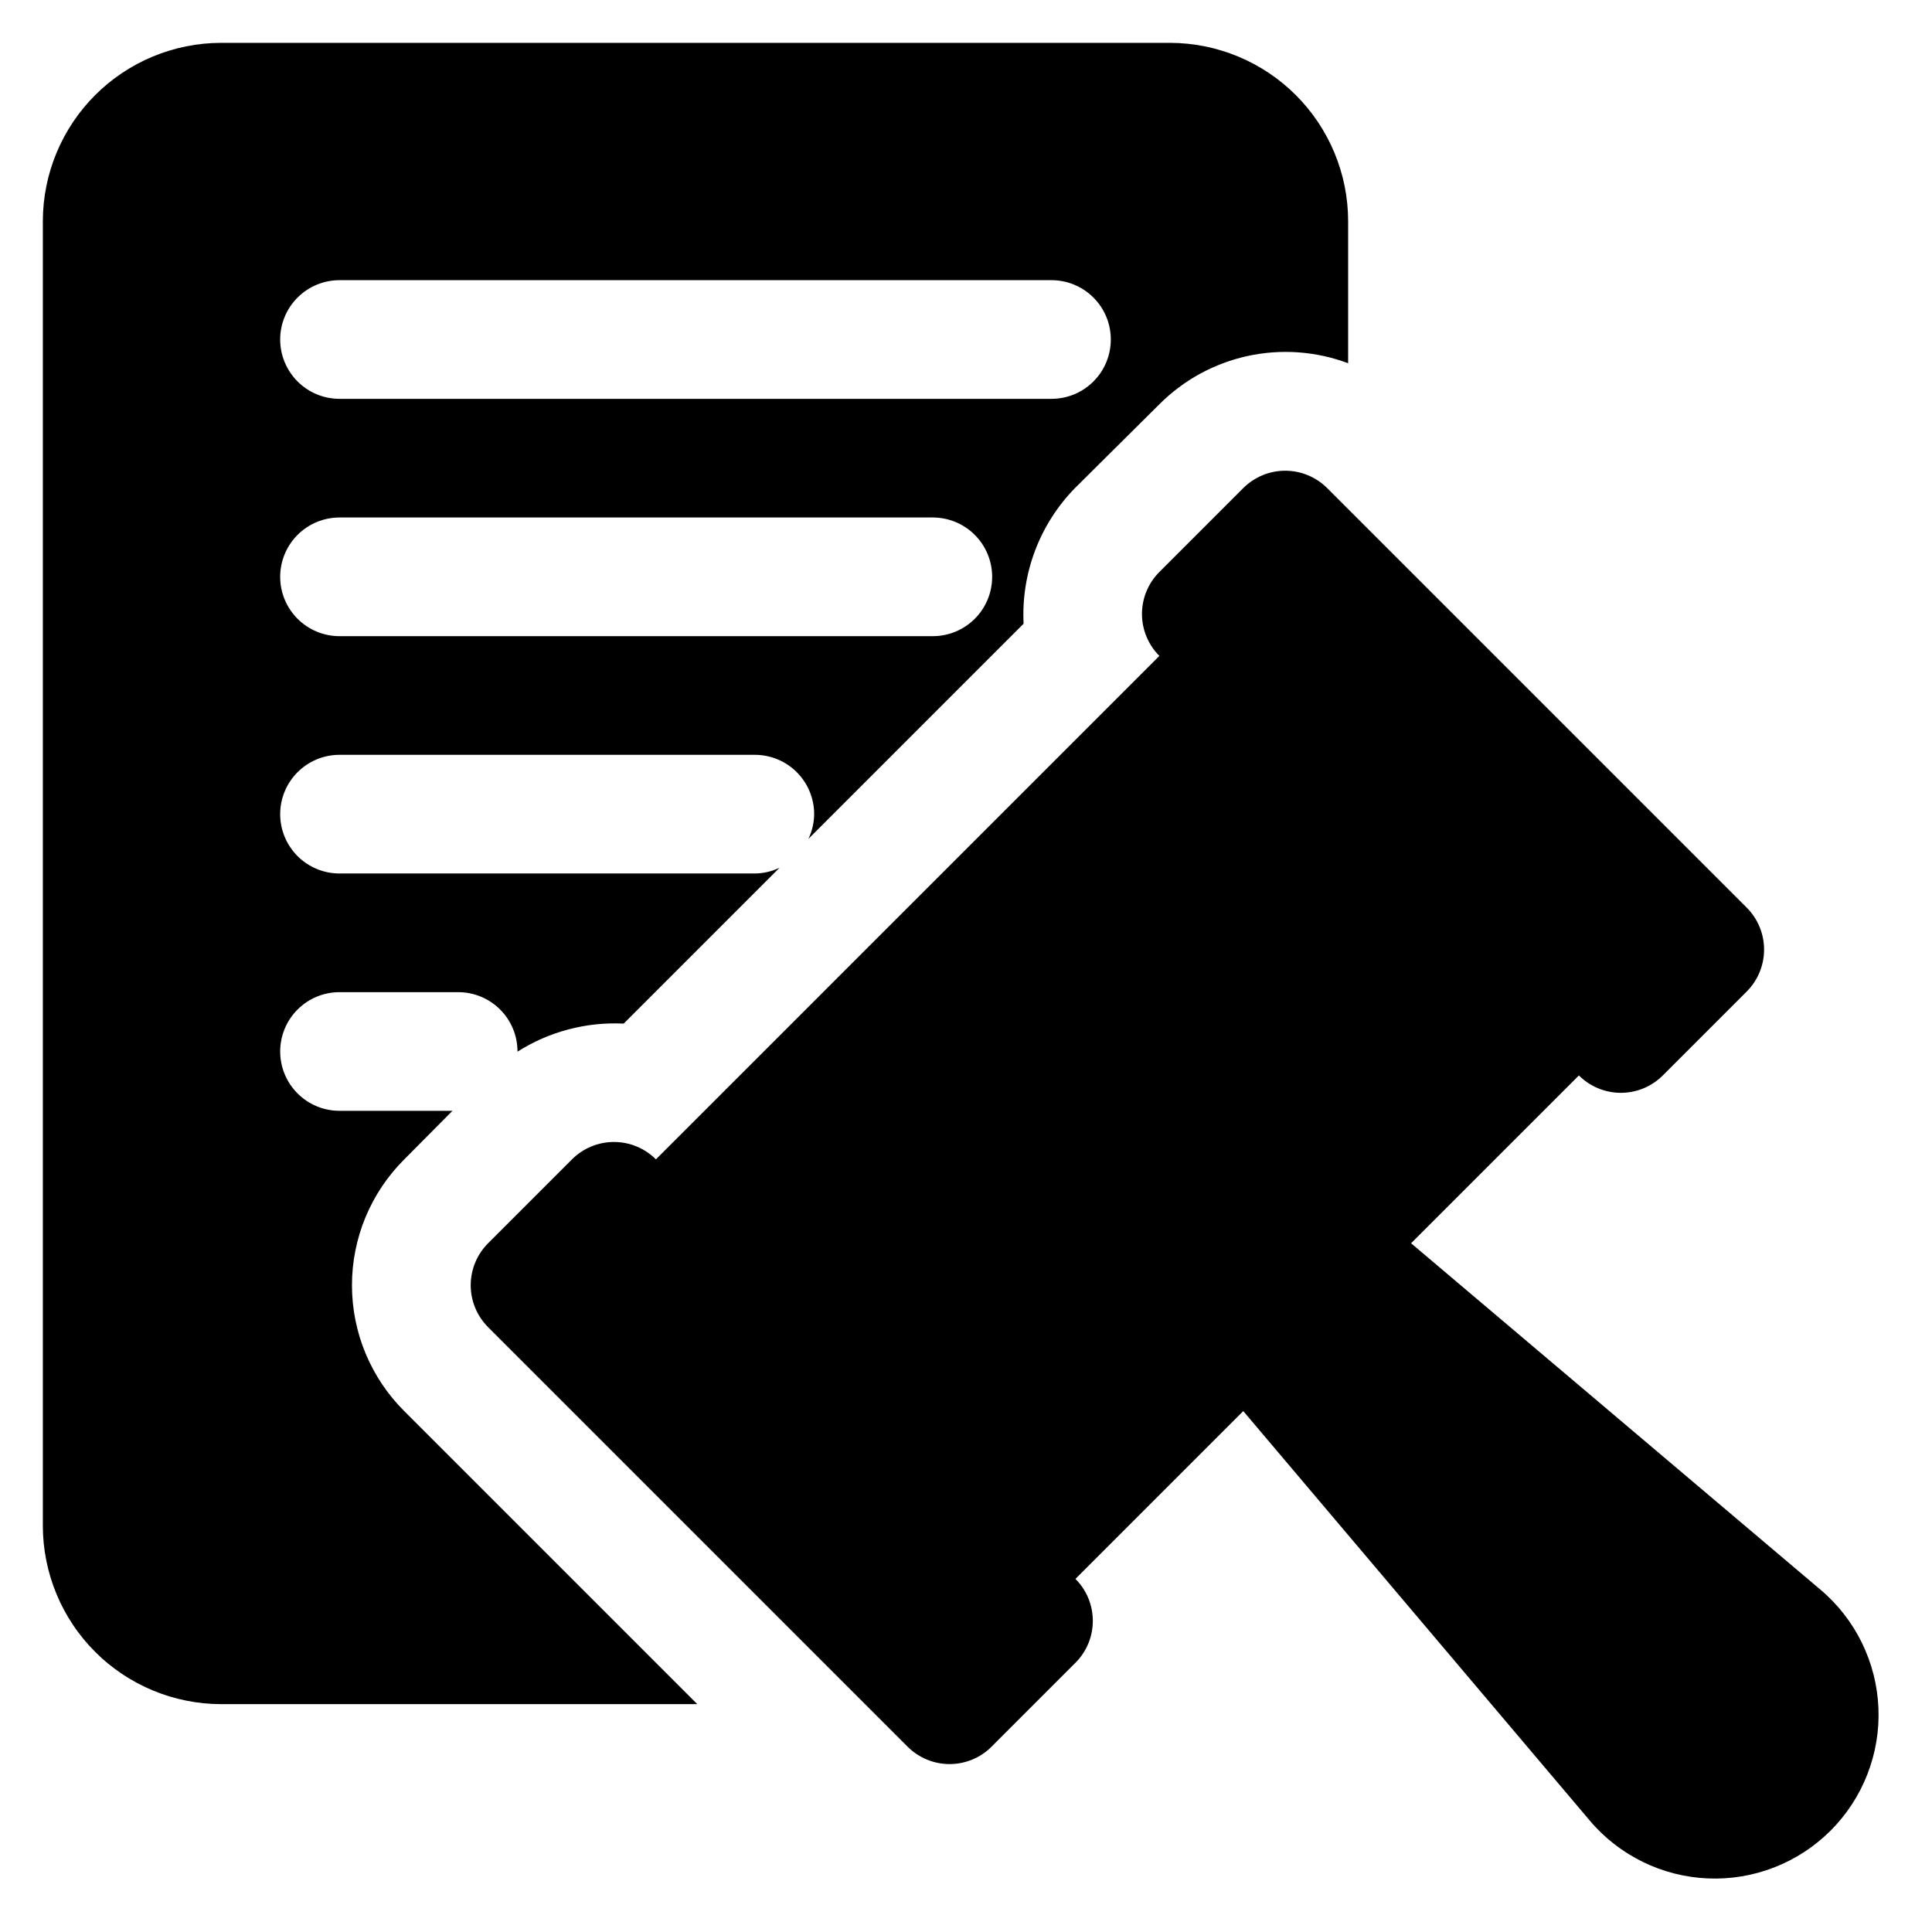
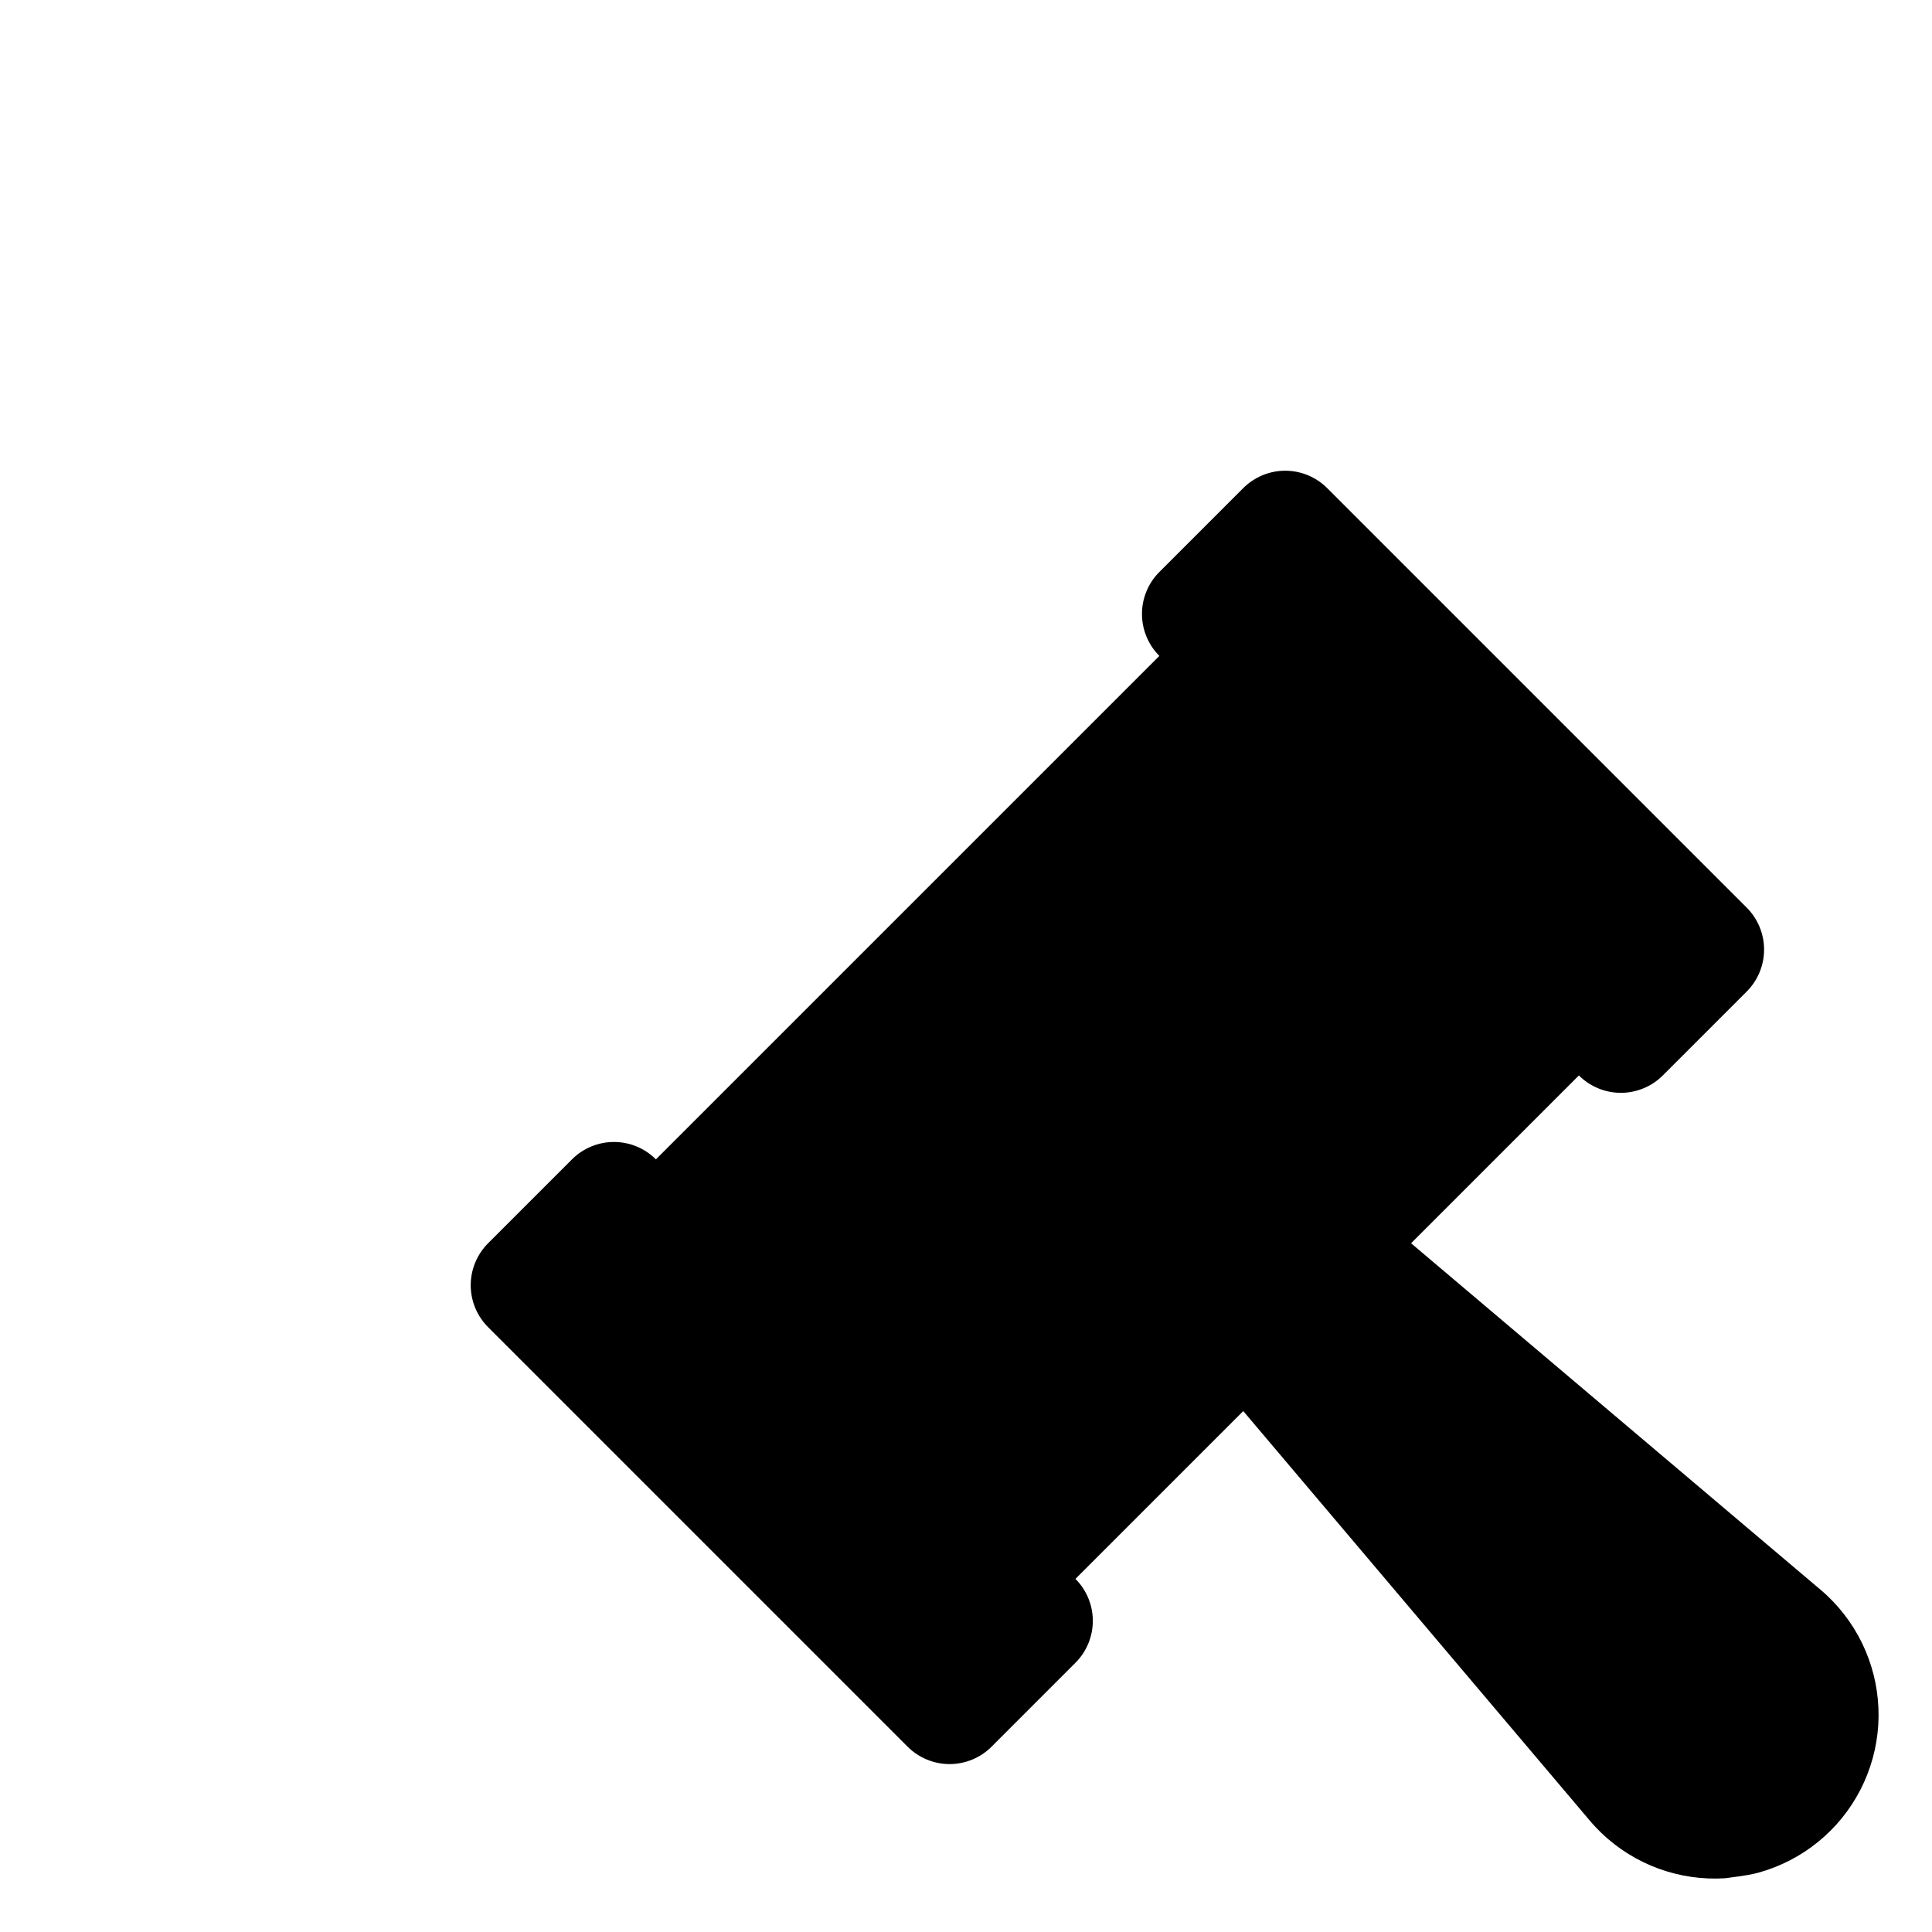
<svg xmlns="http://www.w3.org/2000/svg" width="512" zoomAndPan="magnify" viewBox="0 0 384 384" height="512" preserveAspectRatio="xMidYMid meet" version="1.0">
  <defs>
    <clipPath id="c484c99aeb">
-       <path d="M 8.516 8.516 L 268 8.516 L 268 339 L 8.516 339 Z M 8.516 8.516 " clip-rule="nonzero" />
-     </clipPath>
+       </clipPath>
  </defs>
-   <path fill="#000000" d="M 361.855 315.98 L 280.461 247.105 L 313.816 213.754 C 314.363 214.301 314.961 214.789 315.602 215.219 C 316.246 215.648 316.926 216.012 317.641 216.309 C 318.355 216.605 319.094 216.828 319.855 216.98 C 320.613 217.129 321.379 217.207 322.156 217.207 C 322.93 217.207 323.695 217.129 324.453 216.98 C 325.215 216.828 325.953 216.605 326.668 216.309 C 327.383 216.012 328.062 215.648 328.707 215.219 C 329.352 214.789 329.945 214.301 330.492 213.754 L 347.172 197.074 C 347.719 196.527 348.207 195.93 348.637 195.289 C 349.066 194.645 349.43 193.965 349.727 193.25 C 350.023 192.535 350.246 191.797 350.398 191.035 C 350.551 190.277 350.625 189.512 350.625 188.734 C 350.625 187.961 350.551 187.195 350.398 186.438 C 350.246 185.676 350.023 184.938 349.727 184.223 C 349.43 183.508 349.066 182.828 348.637 182.184 C 348.207 181.543 347.719 180.945 347.172 180.398 L 263.785 97.012 C 263.238 96.465 262.641 95.977 261.996 95.547 C 261.352 95.117 260.672 94.754 259.957 94.457 C 259.242 94.16 258.504 93.938 257.746 93.785 C 256.988 93.633 256.219 93.559 255.445 93.559 C 254.672 93.559 253.902 93.633 253.145 93.785 C 252.387 93.938 251.648 94.16 250.934 94.457 C 250.219 94.754 249.539 95.117 248.895 95.547 C 248.25 95.977 247.656 96.465 247.105 97.012 L 230.43 113.688 C 229.883 114.234 229.395 114.832 228.961 115.477 C 228.531 116.121 228.168 116.801 227.875 117.516 C 227.578 118.23 227.352 118.969 227.203 119.727 C 227.051 120.484 226.977 121.254 226.977 122.027 C 226.977 122.801 227.051 123.57 227.203 124.328 C 227.352 125.086 227.578 125.824 227.875 126.539 C 228.168 127.254 228.531 127.934 228.961 128.578 C 229.395 129.223 229.883 129.82 230.43 130.367 L 130.367 230.43 C 129.82 229.883 129.223 229.395 128.578 228.961 C 127.934 228.531 127.254 228.168 126.539 227.875 C 125.824 227.578 125.086 227.352 124.328 227.203 C 123.57 227.051 122.801 226.977 122.027 226.977 C 121.254 226.977 120.484 227.051 119.727 227.203 C 118.969 227.352 118.23 227.578 117.516 227.875 C 116.801 228.168 116.121 228.531 115.477 228.961 C 114.832 229.395 114.234 229.883 113.688 230.43 L 97.012 247.105 C 96.465 247.656 95.977 248.25 95.547 248.895 C 95.113 249.539 94.75 250.219 94.457 250.934 C 94.16 251.648 93.934 252.387 93.785 253.145 C 93.633 253.902 93.559 254.672 93.559 255.445 C 93.559 256.219 93.633 256.988 93.785 257.746 C 93.934 258.504 94.16 259.242 94.457 259.957 C 94.75 260.672 95.113 261.352 95.547 261.996 C 95.977 262.641 96.465 263.234 97.012 263.785 L 180.398 347.172 C 180.945 347.719 181.539 348.207 182.184 348.637 C 182.828 349.066 183.508 349.43 184.223 349.727 C 184.938 350.023 185.676 350.246 186.434 350.398 C 187.195 350.551 187.961 350.625 188.734 350.625 C 189.512 350.625 190.277 350.551 191.035 350.398 C 191.797 350.246 192.531 350.023 193.25 349.727 C 193.965 349.43 194.645 349.066 195.289 348.637 C 195.93 348.207 196.527 347.719 197.074 347.172 L 213.75 330.492 C 214.301 329.945 214.789 329.352 215.219 328.707 C 215.648 328.062 216.012 327.383 216.309 326.668 C 216.605 325.953 216.828 325.215 216.98 324.453 C 217.129 323.695 217.207 322.93 217.207 322.156 C 217.207 321.379 217.129 320.613 216.98 319.855 C 216.828 319.094 216.605 318.355 216.309 317.641 C 216.012 316.926 215.648 316.246 215.219 315.602 C 214.789 314.961 214.301 314.363 213.75 313.816 L 247.105 280.461 L 315.98 361.855 C 316.703 362.715 317.473 363.531 318.281 364.309 C 319.09 365.086 319.938 365.82 320.824 366.508 C 321.711 367.199 322.629 367.844 323.582 368.438 C 324.535 369.031 325.512 369.574 326.523 370.07 C 327.531 370.562 328.562 371.004 329.617 371.391 C 330.668 371.777 331.742 372.105 332.828 372.383 C 333.918 372.66 335.016 372.879 336.129 373.039 C 337.238 373.203 338.355 373.305 339.477 373.352 C 340.598 373.398 341.719 373.387 342.84 373.32 C 343.961 373.25 345.074 373.121 346.18 372.938 C 347.289 372.754 348.383 372.512 349.465 372.215 C 350.547 371.918 351.613 371.562 352.656 371.156 C 353.703 370.746 354.727 370.285 355.723 369.773 C 356.723 369.258 357.691 368.695 358.633 368.082 C 359.57 367.469 360.477 366.809 361.348 366.098 C 362.219 365.391 363.051 364.641 363.848 363.848 C 364.641 363.055 365.391 362.219 366.098 361.348 C 366.805 360.477 367.469 359.57 368.082 358.633 C 368.695 357.691 369.258 356.723 369.773 355.727 C 370.285 354.727 370.746 353.703 371.156 352.66 C 371.562 351.613 371.914 350.547 372.215 349.465 C 372.512 348.383 372.754 347.289 372.938 346.18 C 373.121 345.074 373.25 343.961 373.32 342.84 C 373.387 341.719 373.398 340.598 373.352 339.477 C 373.305 338.355 373.203 337.238 373.039 336.129 C 372.879 335.016 372.66 333.918 372.383 332.828 C 372.105 331.742 371.773 330.672 371.387 329.617 C 371 328.562 370.562 327.531 370.07 326.523 C 369.574 325.516 369.031 324.535 368.438 323.582 C 367.84 322.629 367.199 321.711 366.508 320.824 C 365.82 319.938 365.086 319.09 364.309 318.281 C 363.531 317.473 362.715 316.703 361.855 315.98 Z M 361.855 315.98 " fill-opacity="1" fill-rule="nonzero" />
+   <path fill="#000000" d="M 361.855 315.98 L 280.461 247.105 L 313.816 213.754 C 314.363 214.301 314.961 214.789 315.602 215.219 C 316.246 215.648 316.926 216.012 317.641 216.309 C 318.355 216.605 319.094 216.828 319.855 216.98 C 320.613 217.129 321.379 217.207 322.156 217.207 C 322.93 217.207 323.695 217.129 324.453 216.98 C 325.215 216.828 325.953 216.605 326.668 216.309 C 327.383 216.012 328.062 215.648 328.707 215.219 C 329.352 214.789 329.945 214.301 330.492 213.754 L 347.172 197.074 C 347.719 196.527 348.207 195.93 348.637 195.289 C 349.066 194.645 349.43 193.965 349.727 193.25 C 350.023 192.535 350.246 191.797 350.398 191.035 C 350.551 190.277 350.625 189.512 350.625 188.734 C 350.625 187.961 350.551 187.195 350.398 186.438 C 350.246 185.676 350.023 184.938 349.727 184.223 C 349.43 183.508 349.066 182.828 348.637 182.184 C 348.207 181.543 347.719 180.945 347.172 180.398 L 263.785 97.012 C 263.238 96.465 262.641 95.977 261.996 95.547 C 261.352 95.117 260.672 94.754 259.957 94.457 C 259.242 94.16 258.504 93.938 257.746 93.785 C 256.988 93.633 256.219 93.559 255.445 93.559 C 254.672 93.559 253.902 93.633 253.145 93.785 C 252.387 93.938 251.648 94.16 250.934 94.457 C 250.219 94.754 249.539 95.117 248.895 95.547 C 248.25 95.977 247.656 96.465 247.105 97.012 L 230.43 113.688 C 229.883 114.234 229.395 114.832 228.961 115.477 C 228.531 116.121 228.168 116.801 227.875 117.516 C 227.578 118.23 227.352 118.969 227.203 119.727 C 227.051 120.484 226.977 121.254 226.977 122.027 C 226.977 122.801 227.051 123.57 227.203 124.328 C 227.352 125.086 227.578 125.824 227.875 126.539 C 228.168 127.254 228.531 127.934 228.961 128.578 C 229.395 129.223 229.883 129.82 230.43 130.367 L 130.367 230.43 C 129.82 229.883 129.223 229.395 128.578 228.961 C 127.934 228.531 127.254 228.168 126.539 227.875 C 125.824 227.578 125.086 227.352 124.328 227.203 C 123.57 227.051 122.801 226.977 122.027 226.977 C 121.254 226.977 120.484 227.051 119.727 227.203 C 118.969 227.352 118.23 227.578 117.516 227.875 C 116.801 228.168 116.121 228.531 115.477 228.961 C 114.832 229.395 114.234 229.883 113.688 230.43 L 97.012 247.105 C 96.465 247.656 95.977 248.25 95.547 248.895 C 95.113 249.539 94.75 250.219 94.457 250.934 C 94.16 251.648 93.934 252.387 93.785 253.145 C 93.633 253.902 93.559 254.672 93.559 255.445 C 93.559 256.219 93.633 256.988 93.785 257.746 C 93.934 258.504 94.16 259.242 94.457 259.957 C 94.75 260.672 95.113 261.352 95.547 261.996 C 95.977 262.641 96.465 263.234 97.012 263.785 L 180.398 347.172 C 180.945 347.719 181.539 348.207 182.184 348.637 C 182.828 349.066 183.508 349.43 184.223 349.727 C 184.938 350.023 185.676 350.246 186.434 350.398 C 187.195 350.551 187.961 350.625 188.734 350.625 C 189.512 350.625 190.277 350.551 191.035 350.398 C 191.797 350.246 192.531 350.023 193.25 349.727 C 193.965 349.43 194.645 349.066 195.289 348.637 C 195.93 348.207 196.527 347.719 197.074 347.172 L 213.75 330.492 C 214.301 329.945 214.789 329.352 215.219 328.707 C 215.648 328.062 216.012 327.383 216.309 326.668 C 216.605 325.953 216.828 325.215 216.98 324.453 C 217.129 323.695 217.207 322.93 217.207 322.156 C 217.207 321.379 217.129 320.613 216.98 319.855 C 216.828 319.094 216.605 318.355 216.309 317.641 C 216.012 316.926 215.648 316.246 215.219 315.602 C 214.789 314.961 214.301 314.363 213.75 313.816 L 247.105 280.461 L 315.98 361.855 C 316.703 362.715 317.473 363.531 318.281 364.309 C 319.09 365.086 319.938 365.82 320.824 366.508 C 321.711 367.199 322.629 367.844 323.582 368.438 C 324.535 369.031 325.512 369.574 326.523 370.07 C 327.531 370.562 328.562 371.004 329.617 371.391 C 330.668 371.777 331.742 372.105 332.828 372.383 C 333.918 372.66 335.016 372.879 336.129 373.039 C 337.238 373.203 338.355 373.305 339.477 373.352 C 340.598 373.398 341.719 373.387 342.84 373.32 C 347.289 372.754 348.383 372.512 349.465 372.215 C 350.547 371.918 351.613 371.562 352.656 371.156 C 353.703 370.746 354.727 370.285 355.723 369.773 C 356.723 369.258 357.691 368.695 358.633 368.082 C 359.57 367.469 360.477 366.809 361.348 366.098 C 362.219 365.391 363.051 364.641 363.848 363.848 C 364.641 363.055 365.391 362.219 366.098 361.348 C 366.805 360.477 367.469 359.57 368.082 358.633 C 368.695 357.691 369.258 356.723 369.773 355.727 C 370.285 354.727 370.746 353.703 371.156 352.66 C 371.562 351.613 371.914 350.547 372.215 349.465 C 372.512 348.383 372.754 347.289 372.938 346.18 C 373.121 345.074 373.25 343.961 373.32 342.84 C 373.387 341.719 373.398 340.598 373.352 339.477 C 373.305 338.355 373.203 337.238 373.039 336.129 C 372.879 335.016 372.66 333.918 372.383 332.828 C 372.105 331.742 371.773 330.672 371.387 329.617 C 371 328.562 370.562 327.531 370.07 326.523 C 369.574 325.516 369.031 324.535 368.438 323.582 C 367.84 322.629 367.199 321.711 366.508 320.824 C 365.82 319.938 365.086 319.09 364.309 318.281 C 363.531 317.473 362.715 316.703 361.855 315.98 Z M 361.855 315.98 " fill-opacity="1" fill-rule="nonzero" />
  <g clip-path="url(#c484c99aeb)">
    <path fill="#000000" d="M 232.574 8.516 L 43.895 8.516 C 42.734 8.52 41.582 8.578 40.43 8.695 C 39.277 8.812 38.133 8.984 37 9.215 C 35.863 9.441 34.742 9.723 33.637 10.062 C 32.527 10.402 31.441 10.793 30.371 11.238 C 29.301 11.68 28.258 12.176 27.238 12.723 C 26.219 13.27 25.227 13.867 24.262 14.512 C 23.301 15.152 22.371 15.844 21.477 16.578 C 20.582 17.312 19.727 18.09 18.91 18.91 C 18.09 19.727 17.312 20.582 16.578 21.477 C 15.844 22.371 15.152 23.301 14.512 24.262 C 13.867 25.227 13.27 26.219 12.723 27.238 C 12.176 28.258 11.68 29.301 11.238 30.371 C 10.793 31.441 10.402 32.527 10.062 33.637 C 9.723 34.742 9.441 35.863 9.215 37 C 8.984 38.133 8.812 39.277 8.695 40.43 C 8.578 41.582 8.52 42.734 8.516 43.895 L 8.516 303.332 C 8.52 304.488 8.578 305.645 8.695 306.797 C 8.812 307.949 8.984 309.09 9.215 310.227 C 9.441 311.359 9.723 312.48 10.062 313.59 C 10.402 314.695 10.793 315.785 11.238 316.855 C 11.68 317.922 12.176 318.969 12.723 319.988 C 13.27 321.008 13.867 322 14.512 322.961 C 15.152 323.926 15.844 324.852 16.578 325.746 C 17.312 326.641 18.09 327.5 18.91 328.316 C 19.727 329.137 20.582 329.914 21.477 330.648 C 22.371 331.383 23.301 332.07 24.262 332.715 C 25.227 333.359 26.219 333.953 27.238 334.5 C 28.258 335.047 29.301 335.543 30.371 335.988 C 31.441 336.434 32.527 336.824 33.637 337.164 C 34.742 337.5 35.863 337.785 37 338.012 C 38.133 338.242 39.277 338.414 40.43 338.531 C 41.582 338.645 42.734 338.707 43.895 338.711 L 138.59 338.711 L 80.332 280.453 C 79.512 279.637 78.734 278.781 78 277.887 C 77.262 276.992 76.57 276.062 75.926 275.098 C 75.281 274.137 74.688 273.145 74.141 272.125 C 73.594 271.102 73.098 270.059 72.652 268.988 C 72.207 267.918 71.816 266.828 71.48 265.719 C 71.145 264.613 70.863 263.488 70.637 262.355 C 70.41 261.219 70.238 260.074 70.125 258.922 C 70.012 257.766 69.957 256.613 69.957 255.453 C 69.957 254.293 70.012 253.141 70.125 251.988 C 70.238 250.832 70.41 249.688 70.637 248.555 C 70.863 247.418 71.145 246.293 71.48 245.188 C 71.816 244.078 72.207 242.988 72.652 241.918 C 73.098 240.848 73.594 239.805 74.141 238.781 C 74.688 237.762 75.281 236.77 75.926 235.809 C 76.57 234.844 77.262 233.918 78 233.023 C 78.734 232.129 79.512 231.27 80.332 230.453 L 89.934 220.781 L 67.48 220.781 C 66.703 220.781 65.938 220.707 65.18 220.555 C 64.418 220.406 63.684 220.18 62.965 219.887 C 62.25 219.59 61.57 219.227 60.926 218.797 C 60.285 218.367 59.688 217.875 59.141 217.328 C 58.594 216.781 58.105 216.188 57.676 215.543 C 57.242 214.898 56.879 214.219 56.586 213.504 C 56.289 212.789 56.062 212.051 55.914 211.289 C 55.762 210.531 55.688 209.766 55.688 208.992 C 55.688 208.215 55.762 207.449 55.914 206.691 C 56.062 205.93 56.289 205.191 56.586 204.477 C 56.879 203.762 57.242 203.082 57.676 202.438 C 58.105 201.797 58.594 201.199 59.141 200.652 C 59.688 200.105 60.285 199.617 60.926 199.184 C 61.57 198.754 62.25 198.391 62.965 198.094 C 63.684 197.801 64.418 197.574 65.18 197.426 C 65.938 197.273 66.703 197.199 67.48 197.199 L 91.062 197.199 C 91.84 197.199 92.605 197.273 93.363 197.426 C 94.125 197.574 94.863 197.797 95.578 198.094 C 96.293 198.391 96.973 198.754 97.617 199.184 C 98.262 199.613 98.855 200.102 99.402 200.652 C 99.953 201.199 100.441 201.793 100.871 202.438 C 101.301 203.082 101.664 203.762 101.961 204.477 C 102.258 205.191 102.48 205.93 102.633 206.691 C 102.781 207.449 102.855 208.215 102.855 208.992 L 102.848 209.031 C 105.996 207.035 109.371 205.559 112.977 204.605 C 116.578 203.652 120.242 203.27 123.965 203.449 L 154.953 172.461 C 153.395 173.211 151.754 173.594 150.027 173.613 L 67.48 173.613 C 66.703 173.613 65.938 173.535 65.18 173.387 C 64.418 173.234 63.684 173.012 62.965 172.715 C 62.25 172.418 61.57 172.055 60.926 171.625 C 60.285 171.195 59.688 170.707 59.141 170.16 C 58.594 169.609 58.105 169.016 57.676 168.371 C 57.242 167.727 56.879 167.047 56.586 166.332 C 56.289 165.617 56.062 164.879 55.914 164.121 C 55.762 163.359 55.688 162.594 55.688 161.82 C 55.688 161.047 55.762 160.277 55.914 159.52 C 56.062 158.762 56.289 158.023 56.586 157.309 C 56.879 156.59 57.242 155.914 57.676 155.27 C 58.105 154.625 58.594 154.027 59.141 153.48 C 59.688 152.934 60.285 152.445 60.926 152.016 C 61.57 151.586 62.25 151.223 62.965 150.926 C 63.684 150.629 64.418 150.406 65.18 150.254 C 65.938 150.102 66.703 150.027 67.48 150.027 L 150.027 150.027 C 150.801 150.027 151.57 150.102 152.328 150.254 C 153.086 150.406 153.824 150.629 154.539 150.926 C 155.258 151.219 155.938 151.582 156.578 152.016 C 157.223 152.445 157.82 152.934 158.367 153.48 C 158.914 154.027 159.402 154.625 159.832 155.27 C 160.266 155.91 160.625 156.59 160.922 157.309 C 161.219 158.023 161.441 158.758 161.594 159.52 C 161.746 160.277 161.82 161.047 161.82 161.82 C 161.801 163.547 161.418 165.188 160.668 166.746 L 203.449 123.965 C 203.324 121.484 203.453 119.012 203.84 116.559 C 204.23 114.102 204.863 111.711 205.746 109.387 C 206.629 107.062 207.742 104.855 209.082 102.762 C 210.426 100.668 211.965 98.734 213.707 96.961 L 230.453 80.332 C 231.648 79.137 232.926 78.031 234.281 77.016 C 235.633 76 237.055 75.09 238.539 74.277 C 240.023 73.465 241.562 72.766 243.148 72.176 C 244.734 71.582 246.352 71.109 248.008 70.75 C 249.66 70.391 251.332 70.152 253.02 70.031 C 254.707 69.914 256.395 69.914 258.086 70.035 C 259.773 70.16 261.441 70.402 263.098 70.762 C 264.75 71.125 266.367 71.602 267.953 72.195 L 267.953 43.895 C 267.949 42.734 267.891 41.582 267.773 40.43 C 267.656 39.277 267.484 38.133 267.258 37 C 267.027 35.863 266.746 34.742 266.406 33.637 C 266.07 32.527 265.676 31.441 265.234 30.371 C 264.789 29.301 264.293 28.258 263.746 27.238 C 263.199 26.219 262.602 25.227 261.961 24.262 C 261.316 23.301 260.625 22.371 259.891 21.477 C 259.156 20.582 258.379 19.727 257.562 18.91 C 256.742 18.09 255.887 17.312 254.992 16.578 C 254.098 15.844 253.168 15.152 252.207 14.512 C 251.242 13.867 250.254 13.27 249.23 12.723 C 248.211 12.176 247.168 11.68 246.098 11.238 C 245.027 10.793 243.941 10.402 242.832 10.062 C 241.727 9.723 240.605 9.441 239.469 9.215 C 238.336 8.984 237.191 8.812 236.039 8.695 C 234.887 8.578 233.734 8.52 232.574 8.516 Z M 185.406 126.441 L 67.48 126.441 C 66.703 126.441 65.938 126.367 65.18 126.215 C 64.418 126.066 63.684 125.84 62.965 125.543 C 62.25 125.25 61.57 124.887 60.926 124.453 C 60.285 124.023 59.688 123.535 59.141 122.988 C 58.594 122.441 58.105 121.844 57.676 121.203 C 57.242 120.559 56.879 119.879 56.586 119.164 C 56.289 118.445 56.062 117.711 55.914 116.949 C 55.762 116.191 55.688 115.426 55.688 114.648 C 55.688 113.875 55.762 113.109 55.914 112.348 C 56.062 111.59 56.289 110.852 56.586 110.137 C 56.879 109.422 57.242 108.742 57.676 108.098 C 58.105 107.453 58.594 106.859 59.141 106.312 C 59.688 105.762 60.285 105.273 60.926 104.844 C 61.57 104.414 62.25 104.051 62.965 103.754 C 63.684 103.457 64.418 103.234 65.18 103.082 C 65.938 102.934 66.703 102.855 67.48 102.855 L 185.406 102.855 C 186.18 102.855 186.945 102.934 187.707 103.082 C 188.465 103.234 189.203 103.457 189.918 103.754 C 190.633 104.051 191.312 104.414 191.957 104.844 C 192.602 105.273 193.195 105.762 193.742 106.312 C 194.293 106.859 194.781 107.453 195.211 108.098 C 195.641 108.742 196.004 109.422 196.301 110.137 C 196.598 110.852 196.82 111.59 196.973 112.348 C 197.121 113.109 197.199 113.875 197.199 114.648 C 197.199 115.426 197.121 116.191 196.973 116.949 C 196.82 117.711 196.598 118.445 196.301 119.164 C 196.004 119.879 195.641 120.559 195.211 121.203 C 194.781 121.844 194.293 122.441 193.742 122.988 C 193.195 123.535 192.602 124.023 191.957 124.453 C 191.312 124.887 190.633 125.25 189.918 125.543 C 189.203 125.84 188.465 126.066 187.707 126.215 C 186.945 126.367 186.18 126.441 185.406 126.441 Z M 208.992 79.273 L 67.48 79.273 C 66.703 79.273 65.938 79.195 65.18 79.047 C 64.418 78.895 63.684 78.672 62.965 78.375 C 62.25 78.078 61.57 77.715 60.926 77.285 C 60.285 76.855 59.688 76.367 59.141 75.816 C 58.594 75.27 58.105 74.676 57.676 74.031 C 57.242 73.387 56.879 72.707 56.586 71.992 C 56.289 71.277 56.062 70.539 55.914 69.781 C 55.762 69.02 55.688 68.254 55.688 67.48 C 55.688 66.703 55.762 65.938 55.914 65.18 C 56.062 64.418 56.289 63.684 56.586 62.965 C 56.879 62.25 57.242 61.57 57.676 60.926 C 58.105 60.285 58.594 59.688 59.141 59.141 C 59.688 58.594 60.285 58.105 60.926 57.676 C 61.57 57.242 62.25 56.879 62.965 56.586 C 63.684 56.289 64.418 56.062 65.18 55.914 C 65.938 55.762 66.703 55.688 67.48 55.688 L 208.992 55.688 C 209.766 55.688 210.531 55.762 211.289 55.914 C 212.051 56.062 212.789 56.289 213.504 56.586 C 214.219 56.879 214.898 57.242 215.543 57.676 C 216.188 58.105 216.781 58.594 217.328 59.141 C 217.875 59.688 218.367 60.285 218.797 60.926 C 219.227 61.57 219.59 62.25 219.887 62.965 C 220.18 63.684 220.406 64.418 220.555 65.18 C 220.707 65.938 220.781 66.703 220.781 67.48 C 220.781 68.254 220.707 69.02 220.555 69.781 C 220.406 70.539 220.18 71.277 219.887 71.992 C 219.59 72.707 219.227 73.387 218.797 74.031 C 218.367 74.676 217.875 75.27 217.328 75.816 C 216.781 76.367 216.188 76.855 215.543 77.285 C 214.898 77.715 214.219 78.078 213.504 78.375 C 212.789 78.672 212.051 78.895 211.289 79.047 C 210.531 79.195 209.766 79.273 208.992 79.273 Z M 208.992 79.273 " fill-opacity="1" fill-rule="nonzero" />
  </g>
</svg>